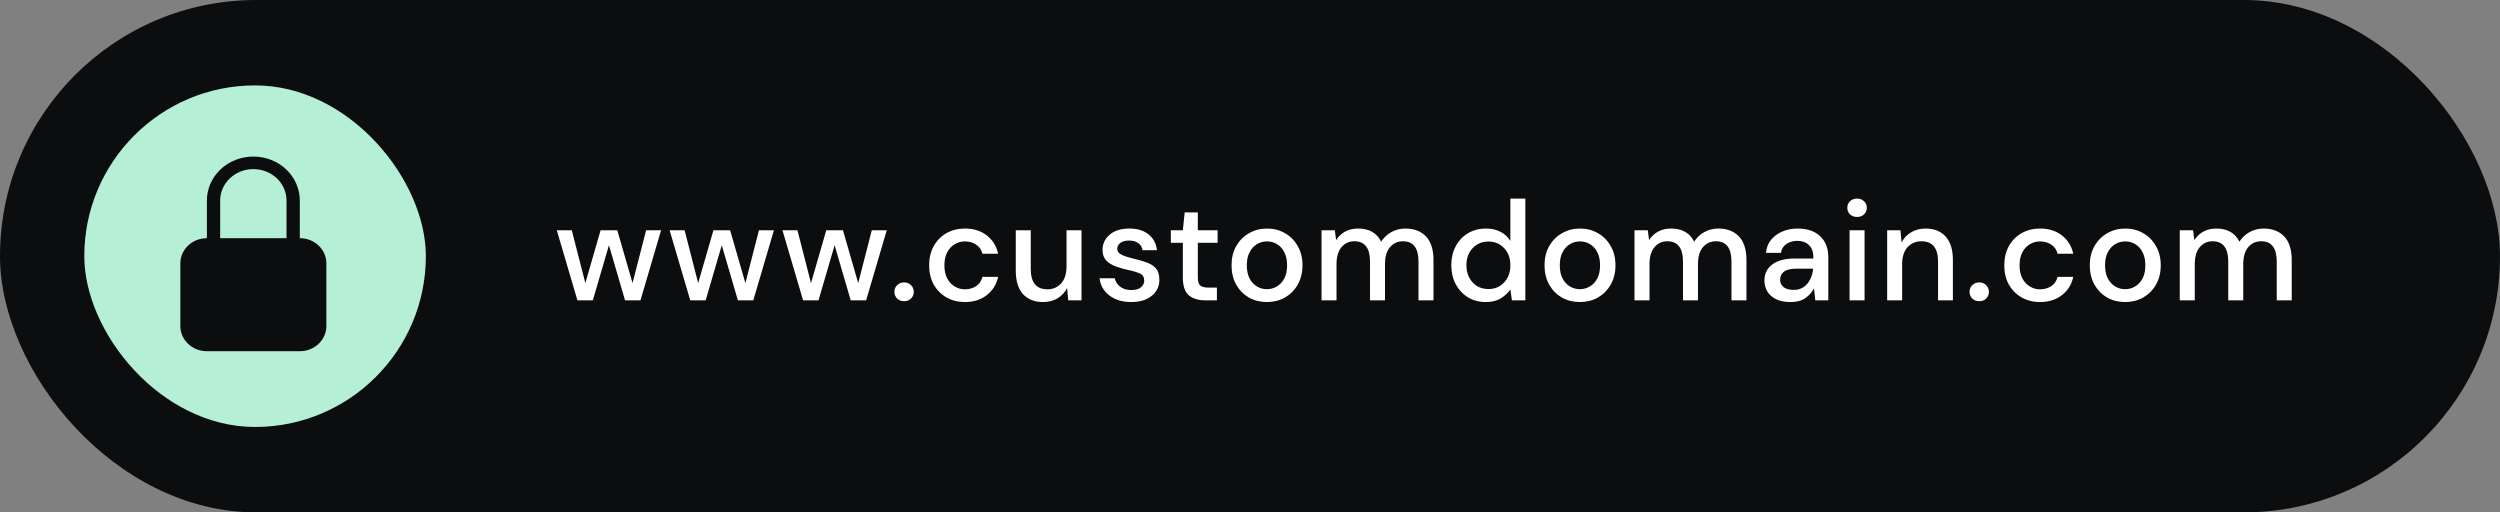
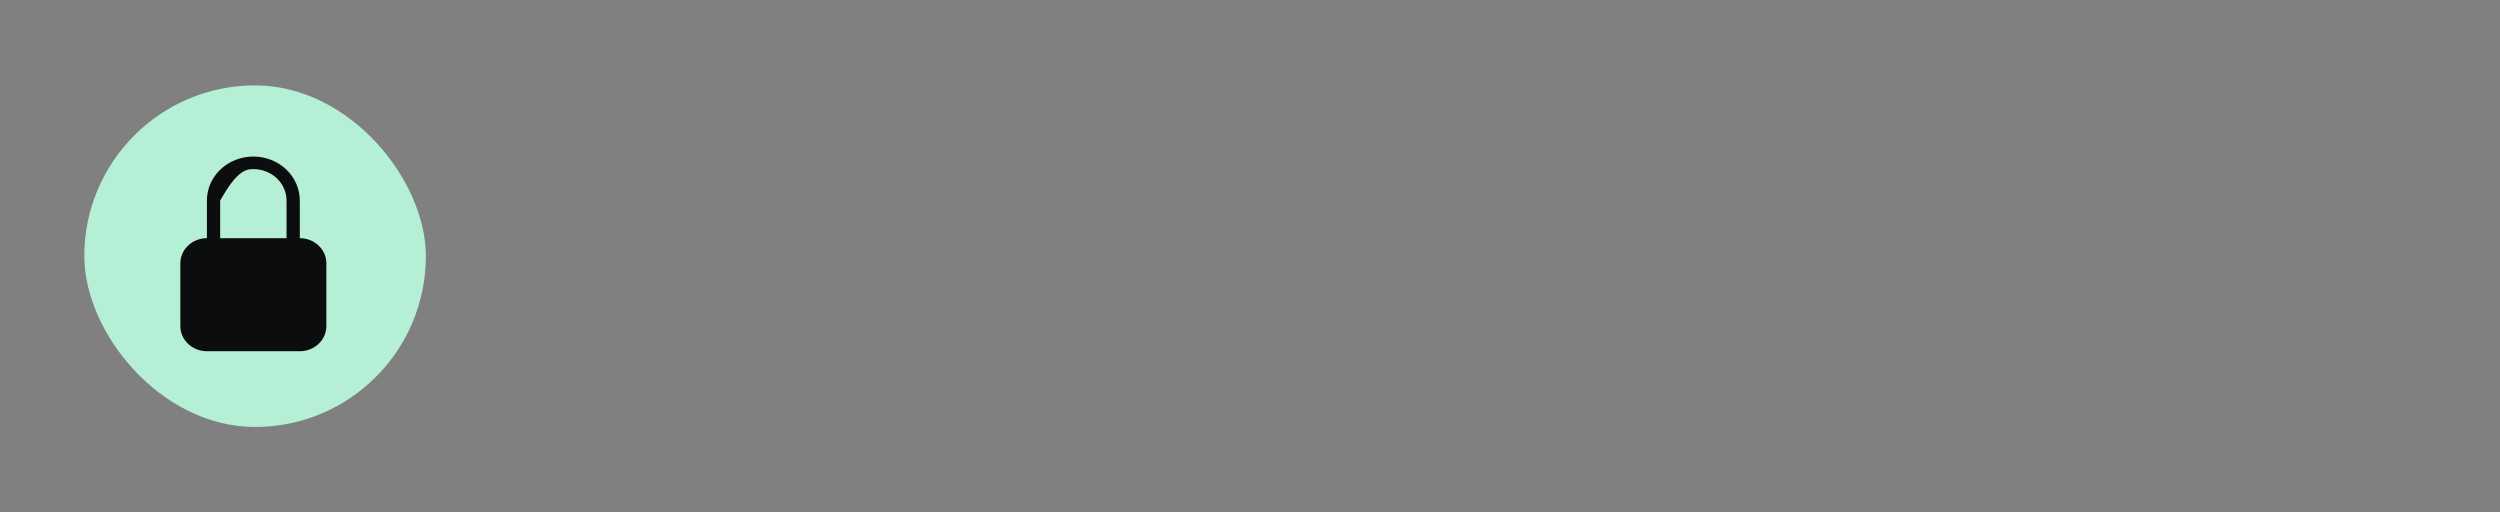
<svg xmlns="http://www.w3.org/2000/svg" width="283" height="58" viewBox="0 0 283 58" fill="none">
  <rect x="0" y="0" width="283" height="58" fill="#808080" stroke="none" />
-   <rect width="283" height="58" rx="29" fill="#0C0D0E" />
  <rect x="9.541" y="9.666" width="38.667" height="38.667" rx="19.333" fill="#B4EFD6" />
-   <path fill-rule="evenodd" clip-rule="evenodd" d="M24.96 19.178C23.974 20.111 23.42 21.377 23.42 22.697V26.962H24.923V22.697C24.923 21.754 25.318 20.85 26.023 20.183C26.727 19.517 27.683 19.142 28.679 19.142C29.675 19.142 30.631 19.517 31.335 20.183C32.039 20.85 32.435 21.754 32.435 22.697V26.962H33.938V22.697C33.938 21.377 33.384 20.111 32.398 19.178C31.411 18.245 30.074 17.721 28.679 17.721C27.284 17.721 25.947 18.245 24.96 19.178ZM23.422 26.962H33.939C35.599 26.962 36.944 28.235 36.944 29.806V36.914C36.944 38.485 35.599 39.758 33.939 39.758H23.422C21.762 39.758 20.416 38.485 20.416 36.914V29.806C20.416 28.235 21.762 26.962 23.422 26.962Z" fill="#0C0D0E" />
-   <path d="M65.364 33.999L63.028 26.063H64.724L66.26 32.047L67.988 26.063H69.876L71.604 32.047L73.14 26.063H74.836L72.5 33.999H70.756L68.932 27.759L67.108 33.999H65.364ZM78.137 33.999L75.801 26.063H77.497L79.033 32.047L80.761 26.063H82.649L84.377 32.047L85.913 26.063H87.609L85.273 33.999H83.529L81.705 27.759L79.881 33.999H78.137ZM90.91 33.999L88.574 26.063H90.27L91.806 32.047L93.534 26.063H95.422L97.15 32.047L98.686 26.063H100.382L98.046 33.999H96.302L94.478 27.759L92.654 33.999H90.91ZM102.35 34.095C102.03 34.095 101.763 33.994 101.55 33.791C101.347 33.578 101.246 33.327 101.246 33.039C101.246 32.74 101.347 32.49 101.55 32.287C101.763 32.074 102.03 31.967 102.35 31.967C102.67 31.967 102.931 32.074 103.134 32.287C103.336 32.49 103.438 32.74 103.438 33.039C103.438 33.327 103.336 33.578 103.134 33.791C102.931 33.994 102.67 34.095 102.35 34.095ZM109.226 34.191C108.448 34.191 107.749 34.015 107.13 33.663C106.522 33.311 106.042 32.826 105.69 32.207C105.349 31.578 105.178 30.852 105.178 30.031C105.178 29.21 105.349 28.49 105.69 27.871C106.042 27.242 106.522 26.751 107.13 26.399C107.749 26.047 108.448 25.871 109.226 25.871C110.208 25.871 111.029 26.127 111.69 26.639C112.362 27.151 112.794 27.844 112.986 28.719H111.21C111.104 28.282 110.869 27.94 110.506 27.695C110.144 27.45 109.717 27.327 109.226 27.327C108.81 27.327 108.426 27.434 108.074 27.647C107.722 27.85 107.44 28.154 107.226 28.559C107.013 28.954 106.906 29.444 106.906 30.031C106.906 30.618 107.013 31.114 107.226 31.519C107.44 31.914 107.722 32.218 108.074 32.431C108.426 32.644 108.81 32.751 109.226 32.751C109.717 32.751 110.144 32.628 110.506 32.383C110.869 32.138 111.104 31.791 111.21 31.343H112.986C112.805 32.196 112.378 32.884 111.706 33.407C111.034 33.93 110.208 34.191 109.226 34.191ZM118.074 34.191C117.114 34.191 116.356 33.892 115.802 33.295C115.258 32.698 114.986 31.807 114.986 30.623V26.063H116.682V30.447C116.682 31.983 117.311 32.751 118.57 32.751C119.199 32.751 119.716 32.527 120.122 32.079C120.527 31.631 120.73 30.991 120.73 30.159V26.063H122.426V33.999H120.922L120.794 32.607C120.548 33.098 120.186 33.487 119.706 33.775C119.236 34.052 118.692 34.191 118.074 34.191ZM128.071 34.191C127.068 34.191 126.242 33.946 125.591 33.455C124.94 32.964 124.567 32.314 124.471 31.503H126.183C126.268 31.866 126.471 32.18 126.791 32.447C127.111 32.703 127.532 32.831 128.055 32.831C128.567 32.831 128.94 32.724 129.175 32.511C129.41 32.298 129.527 32.052 129.527 31.775C129.527 31.37 129.362 31.098 129.031 30.959C128.711 30.81 128.263 30.676 127.687 30.559C127.239 30.463 126.791 30.335 126.343 30.175C125.906 30.015 125.538 29.791 125.239 29.503C124.951 29.204 124.807 28.804 124.807 28.303C124.807 27.61 125.074 27.034 125.607 26.575C126.14 26.106 126.887 25.871 127.847 25.871C128.732 25.871 129.447 26.084 129.991 26.511C130.546 26.938 130.871 27.54 130.967 28.319H129.335C129.282 27.978 129.122 27.711 128.855 27.519C128.599 27.327 128.252 27.231 127.815 27.231C127.388 27.231 127.058 27.322 126.823 27.503C126.588 27.674 126.471 27.898 126.471 28.175C126.471 28.452 126.631 28.671 126.951 28.831C127.282 28.991 127.714 29.135 128.247 29.263C128.78 29.38 129.271 29.519 129.719 29.679C130.178 29.828 130.546 30.052 130.823 30.351C131.1 30.65 131.239 31.087 131.239 31.663C131.25 32.388 130.967 32.991 130.391 33.471C129.826 33.951 129.052 34.191 128.071 34.191ZM136.442 33.999C135.663 33.999 135.044 33.812 134.586 33.439C134.127 33.055 133.898 32.378 133.898 31.407V27.487H132.538V26.063H133.898L134.106 24.047H135.594V26.063H137.834V27.487H135.594V31.407C135.594 31.844 135.684 32.148 135.866 32.319C136.058 32.479 136.383 32.559 136.842 32.559H137.754V33.999H136.442ZM143.411 34.191C142.654 34.191 141.971 34.02 141.363 33.679C140.766 33.327 140.291 32.842 139.939 32.223C139.587 31.594 139.411 30.863 139.411 30.031C139.411 29.199 139.587 28.474 139.939 27.855C140.302 27.226 140.787 26.74 141.395 26.399C142.003 26.047 142.681 25.871 143.427 25.871C144.185 25.871 144.862 26.047 145.459 26.399C146.067 26.74 146.547 27.226 146.899 27.855C147.262 28.474 147.443 29.199 147.443 30.031C147.443 30.863 147.262 31.594 146.899 32.223C146.547 32.842 146.067 33.327 145.459 33.679C144.851 34.02 144.169 34.191 143.411 34.191ZM143.411 32.735C143.817 32.735 144.19 32.634 144.531 32.431C144.883 32.228 145.166 31.93 145.379 31.535C145.593 31.13 145.699 30.628 145.699 30.031C145.699 29.434 145.593 28.938 145.379 28.543C145.177 28.138 144.899 27.834 144.547 27.631C144.206 27.428 143.833 27.327 143.427 27.327C143.022 27.327 142.643 27.428 142.291 27.631C141.95 27.834 141.673 28.138 141.459 28.543C141.246 28.938 141.139 29.434 141.139 30.031C141.139 30.628 141.246 31.13 141.459 31.535C141.673 31.93 141.95 32.228 142.291 32.431C142.633 32.634 143.006 32.735 143.411 32.735ZM149.598 33.999V26.063H151.102L151.246 27.183C151.502 26.778 151.838 26.458 152.254 26.223C152.68 25.988 153.171 25.871 153.726 25.871C154.984 25.871 155.859 26.367 156.35 27.359C156.638 26.9 157.022 26.538 157.502 26.271C157.992 26.004 158.52 25.871 159.086 25.871C160.078 25.871 160.856 26.17 161.422 26.767C161.987 27.364 162.27 28.255 162.27 29.439V33.999H160.574V29.615C160.574 28.079 159.987 27.311 158.814 27.311C158.216 27.311 157.726 27.535 157.342 27.983C156.968 28.431 156.782 29.071 156.782 29.903V33.999H155.086V29.615C155.086 28.079 154.494 27.311 153.31 27.311C152.723 27.311 152.238 27.535 151.854 27.983C151.48 28.431 151.294 29.071 151.294 29.903V33.999H149.598ZM168.19 34.191C167.422 34.191 166.744 34.01 166.158 33.647C165.571 33.284 165.112 32.788 164.782 32.159C164.451 31.53 164.286 30.815 164.286 30.015C164.286 29.215 164.451 28.506 164.782 27.887C165.112 27.258 165.571 26.767 166.158 26.415C166.755 26.052 167.438 25.871 168.206 25.871C168.835 25.871 169.384 25.994 169.854 26.239C170.334 26.484 170.707 26.831 170.974 27.279V22.479H172.67V33.999H171.15L170.974 32.767C170.718 33.14 170.366 33.471 169.918 33.759C169.47 34.047 168.894 34.191 168.19 34.191ZM168.494 32.719C169.219 32.719 169.811 32.468 170.27 31.967C170.739 31.466 170.974 30.82 170.974 30.031C170.974 29.231 170.739 28.586 170.27 28.095C169.811 27.594 169.219 27.343 168.494 27.343C167.768 27.343 167.171 27.594 166.702 28.095C166.232 28.586 165.998 29.231 165.998 30.031C165.998 30.554 166.104 31.018 166.318 31.423C166.531 31.828 166.824 32.148 167.198 32.383C167.582 32.607 168.014 32.719 168.494 32.719ZM178.84 34.191C178.083 34.191 177.4 34.02 176.792 33.679C176.195 33.327 175.72 32.842 175.368 32.223C175.016 31.594 174.84 30.863 174.84 30.031C174.84 29.199 175.016 28.474 175.368 27.855C175.731 27.226 176.216 26.74 176.824 26.399C177.432 26.047 178.109 25.871 178.856 25.871C179.613 25.871 180.291 26.047 180.888 26.399C181.496 26.74 181.976 27.226 182.328 27.855C182.691 28.474 182.872 29.199 182.872 30.031C182.872 30.863 182.691 31.594 182.328 32.223C181.976 32.842 181.496 33.327 180.888 33.679C180.28 34.02 179.597 34.191 178.84 34.191ZM178.84 32.735C179.245 32.735 179.619 32.634 179.96 32.431C180.312 32.228 180.595 31.93 180.808 31.535C181.021 31.13 181.128 30.628 181.128 30.031C181.128 29.434 181.021 28.938 180.808 28.543C180.605 28.138 180.328 27.834 179.976 27.631C179.635 27.428 179.261 27.327 178.856 27.327C178.451 27.327 178.072 27.428 177.72 27.631C177.379 27.834 177.101 28.138 176.888 28.543C176.675 28.938 176.568 29.434 176.568 30.031C176.568 30.628 176.675 31.13 176.888 31.535C177.101 31.93 177.379 32.228 177.72 32.431C178.061 32.634 178.435 32.735 178.84 32.735ZM185.026 33.999V26.063H186.53L186.674 27.183C186.93 26.778 187.266 26.458 187.682 26.223C188.109 25.988 188.6 25.871 189.154 25.871C190.413 25.871 191.288 26.367 191.778 27.359C192.066 26.9 192.45 26.538 192.93 26.271C193.421 26.004 193.949 25.871 194.514 25.871C195.506 25.871 196.285 26.17 196.85 26.767C197.416 27.364 197.698 28.255 197.698 29.439V33.999H196.002V29.615C196.002 28.079 195.416 27.311 194.242 27.311C193.645 27.311 193.154 27.535 192.77 27.983C192.397 28.431 192.21 29.071 192.21 29.903V33.999H190.514V29.615C190.514 28.079 189.922 27.311 188.738 27.311C188.152 27.311 187.666 27.535 187.282 27.983C186.909 28.431 186.722 29.071 186.722 29.903V33.999H185.026ZM202.691 34.191C202.019 34.191 201.464 34.079 201.027 33.855C200.589 33.631 200.264 33.338 200.051 32.975C199.837 32.602 199.731 32.196 199.731 31.759C199.731 30.991 200.029 30.383 200.627 29.935C201.224 29.487 202.077 29.263 203.187 29.263H205.267V29.119C205.267 28.5 205.096 28.036 204.755 27.727C204.424 27.418 203.992 27.263 203.459 27.263C202.989 27.263 202.579 27.38 202.227 27.615C201.885 27.839 201.677 28.175 201.603 28.623H199.907C199.96 28.047 200.152 27.556 200.483 27.151C200.824 26.735 201.251 26.42 201.763 26.207C202.285 25.983 202.856 25.871 203.475 25.871C204.584 25.871 205.443 26.164 206.051 26.751C206.659 27.327 206.963 28.116 206.963 29.119V33.999H205.491L205.347 32.639C205.123 33.076 204.797 33.444 204.371 33.743C203.944 34.042 203.384 34.191 202.691 34.191ZM203.027 32.815C203.485 32.815 203.869 32.708 204.179 32.495C204.499 32.271 204.744 31.978 204.915 31.615C205.096 31.252 205.208 30.852 205.251 30.415H203.363C202.691 30.415 202.211 30.532 201.923 30.767C201.645 31.002 201.507 31.295 201.507 31.647C201.507 32.01 201.64 32.298 201.907 32.511C202.184 32.714 202.557 32.815 203.027 32.815ZM210.22 24.559C209.9 24.559 209.633 24.463 209.42 24.271C209.217 24.068 209.116 23.818 209.116 23.519C209.116 23.22 209.217 22.975 209.42 22.783C209.633 22.58 209.9 22.479 210.22 22.479C210.54 22.479 210.801 22.58 211.004 22.783C211.217 22.975 211.324 23.22 211.324 23.519C211.324 23.818 211.217 24.068 211.004 24.271C210.801 24.463 210.54 24.559 210.22 24.559ZM209.372 33.999V26.063H211.068V33.999H209.372ZM213.627 33.999V26.063H215.131L215.259 27.455C215.504 26.964 215.862 26.58 216.331 26.303C216.811 26.015 217.36 25.871 217.979 25.871C218.939 25.871 219.691 26.17 220.235 26.767C220.79 27.364 221.067 28.255 221.067 29.439V33.999H219.387V29.615C219.387 28.079 218.758 27.311 217.499 27.311C216.87 27.311 216.347 27.535 215.931 27.983C215.526 28.431 215.323 29.071 215.323 29.903V33.999H213.627ZM224.056 34.095C223.736 34.095 223.47 33.994 223.256 33.791C223.054 33.578 222.952 33.327 222.952 33.039C222.952 32.74 223.054 32.49 223.256 32.287C223.47 32.074 223.736 31.967 224.056 31.967C224.376 31.967 224.638 32.074 224.84 32.287C225.043 32.49 225.144 32.74 225.144 33.039C225.144 33.327 225.043 33.578 224.84 33.791C224.638 33.994 224.376 34.095 224.056 34.095ZM230.933 34.191C230.154 34.191 229.456 34.015 228.837 33.663C228.229 33.311 227.749 32.826 227.397 32.207C227.056 31.578 226.885 30.852 226.885 30.031C226.885 29.21 227.056 28.49 227.397 27.871C227.749 27.242 228.229 26.751 228.837 26.399C229.456 26.047 230.154 25.871 230.933 25.871C231.914 25.871 232.736 26.127 233.397 26.639C234.069 27.151 234.501 27.844 234.693 28.719H232.917C232.81 28.282 232.576 27.94 232.213 27.695C231.85 27.45 231.424 27.327 230.933 27.327C230.517 27.327 230.133 27.434 229.781 27.647C229.429 27.85 229.146 28.154 228.933 28.559C228.72 28.954 228.613 29.444 228.613 30.031C228.613 30.618 228.72 31.114 228.933 31.519C229.146 31.914 229.429 32.218 229.781 32.431C230.133 32.644 230.517 32.751 230.933 32.751C231.424 32.751 231.85 32.628 232.213 32.383C232.576 32.138 232.81 31.791 232.917 31.343H234.693C234.512 32.196 234.085 32.884 233.413 33.407C232.741 33.93 231.914 34.191 230.933 34.191ZM240.565 34.191C239.807 34.191 239.125 34.02 238.517 33.679C237.919 33.327 237.445 32.842 237.093 32.223C236.741 31.594 236.565 30.863 236.565 30.031C236.565 29.199 236.741 28.474 237.093 27.855C237.455 27.226 237.941 26.74 238.549 26.399C239.157 26.047 239.834 25.871 240.581 25.871C241.338 25.871 242.015 26.047 242.613 26.399C243.221 26.74 243.701 27.226 244.053 27.855C244.415 28.474 244.597 29.199 244.597 30.031C244.597 30.863 244.415 31.594 244.053 32.223C243.701 32.842 243.221 33.327 242.613 33.679C242.005 34.02 241.322 34.191 240.565 34.191ZM240.565 32.735C240.97 32.735 241.343 32.634 241.685 32.431C242.037 32.228 242.319 31.93 242.533 31.535C242.746 31.13 242.853 30.628 242.853 30.031C242.853 29.434 242.746 28.938 242.533 28.543C242.33 28.138 242.053 27.834 241.701 27.631C241.359 27.428 240.986 27.327 240.581 27.327C240.175 27.327 239.797 27.428 239.445 27.631C239.103 27.834 238.826 28.138 238.613 28.543C238.399 28.938 238.293 29.434 238.293 30.031C238.293 30.628 238.399 31.13 238.613 31.535C238.826 31.93 239.103 32.228 239.445 32.431C239.786 32.634 240.159 32.735 240.565 32.735ZM246.751 33.999V26.063H248.255L248.399 27.183C248.655 26.778 248.991 26.458 249.407 26.223C249.833 25.988 250.324 25.871 250.879 25.871C252.137 25.871 253.012 26.367 253.503 27.359C253.791 26.9 254.175 26.538 254.655 26.271C255.145 26.004 255.673 25.871 256.239 25.871C257.231 25.871 258.009 26.17 258.575 26.767C259.14 27.364 259.423 28.255 259.423 29.439V33.999H257.727V29.615C257.727 28.079 257.14 27.311 255.967 27.311C255.369 27.311 254.879 27.535 254.495 27.983C254.121 28.431 253.935 29.071 253.935 29.903V33.999H252.239V29.615C252.239 28.079 251.647 27.311 250.463 27.311C249.876 27.311 249.391 27.535 249.007 27.983C248.633 28.431 248.447 29.071 248.447 29.903V33.999H246.751Z" fill="white" />
+   <path fill-rule="evenodd" clip-rule="evenodd" d="M24.96 19.178C23.974 20.111 23.42 21.377 23.42 22.697V26.962H24.923V22.697C26.727 19.517 27.683 19.142 28.679 19.142C29.675 19.142 30.631 19.517 31.335 20.183C32.039 20.85 32.435 21.754 32.435 22.697V26.962H33.938V22.697C33.938 21.377 33.384 20.111 32.398 19.178C31.411 18.245 30.074 17.721 28.679 17.721C27.284 17.721 25.947 18.245 24.96 19.178ZM23.422 26.962H33.939C35.599 26.962 36.944 28.235 36.944 29.806V36.914C36.944 38.485 35.599 39.758 33.939 39.758H23.422C21.762 39.758 20.416 38.485 20.416 36.914V29.806C20.416 28.235 21.762 26.962 23.422 26.962Z" fill="#0C0D0E" />
</svg>